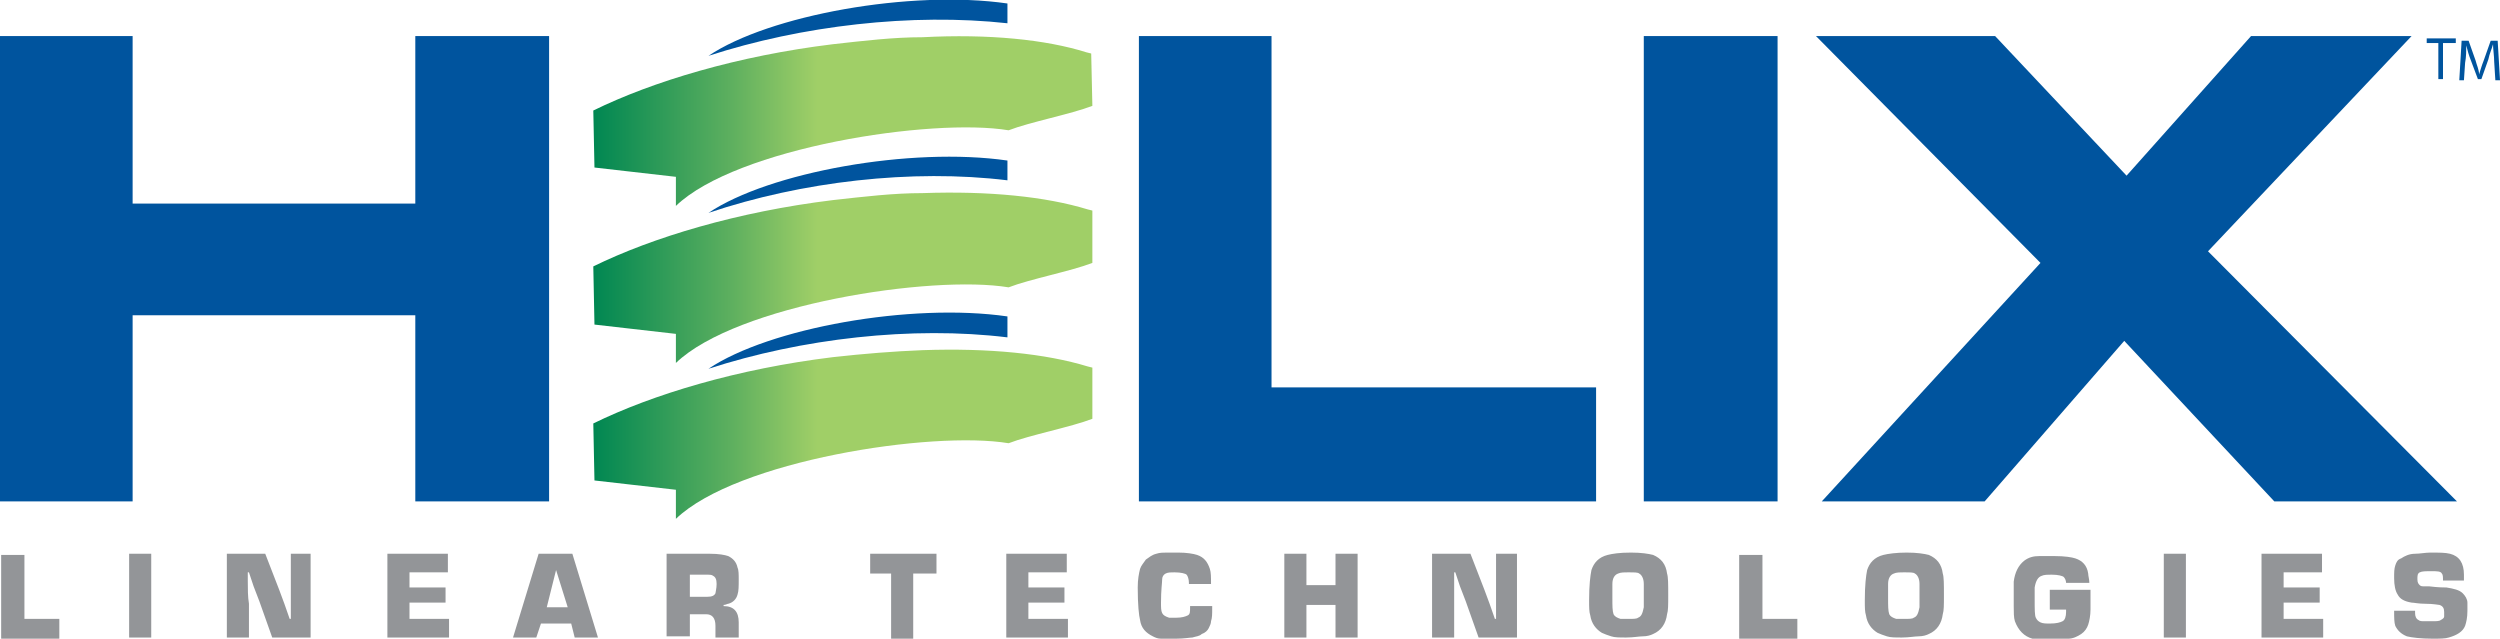
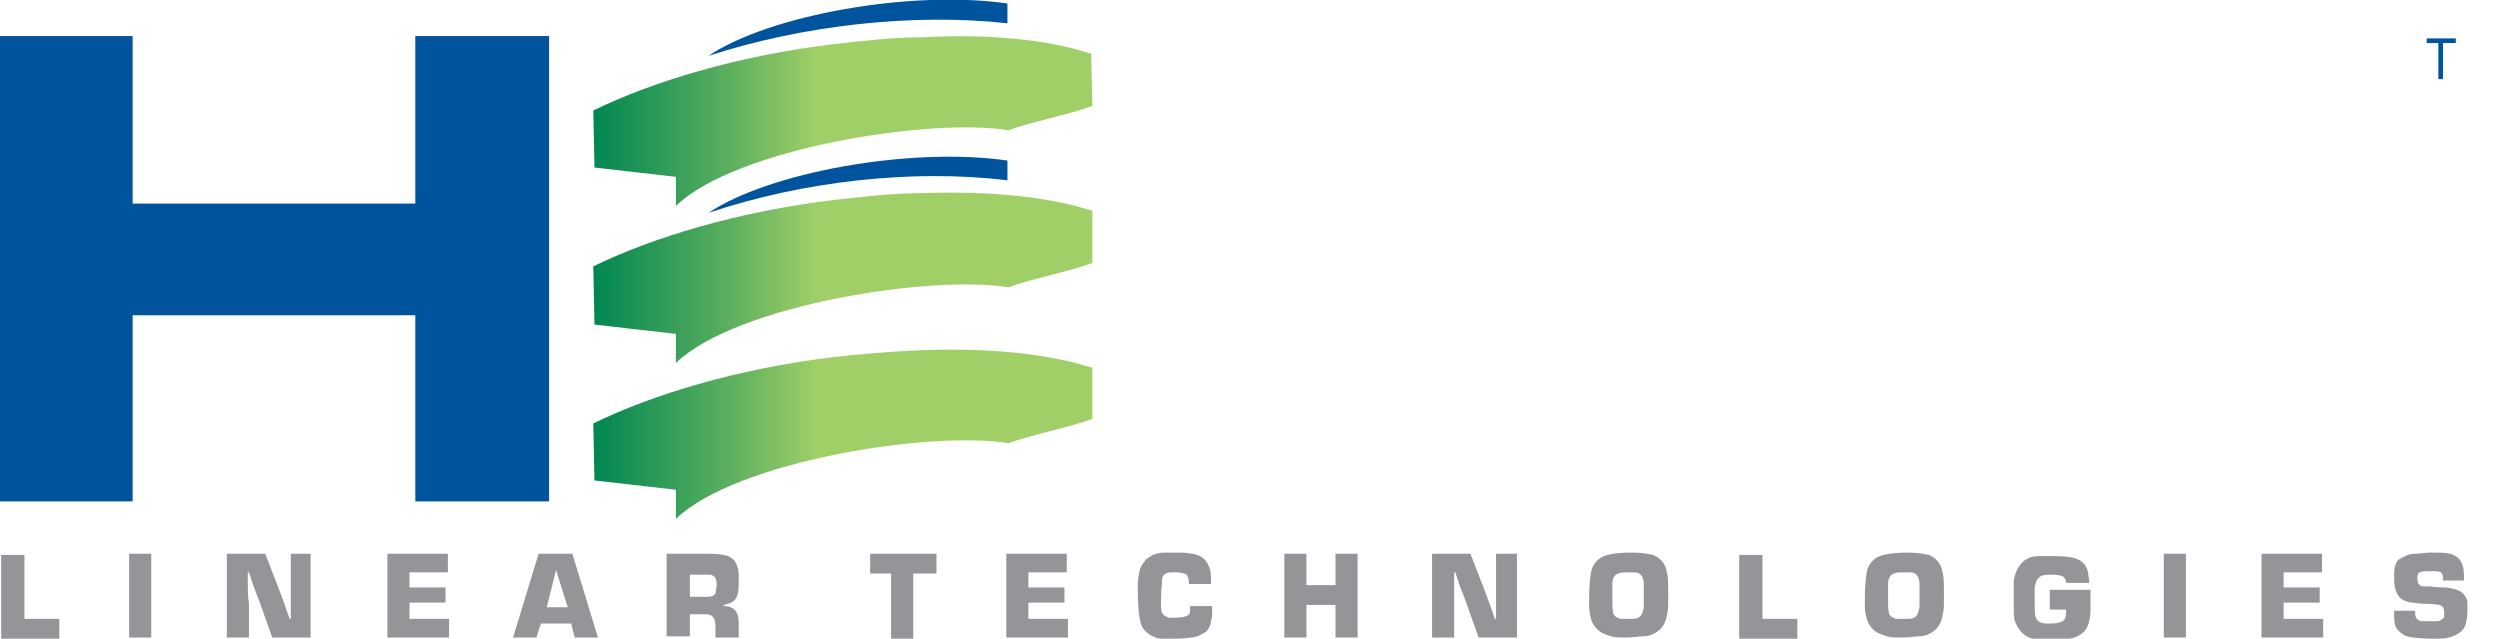
<svg xmlns="http://www.w3.org/2000/svg" version="1.1" id="Layer_1" x="0px" y="0px" viewBox="0 0 214.9 54.9" style="enable-background:new 0 0 214.9 54.9;" xml:space="preserve">
  <style type="text/css">
	.st0{fill-rule:evenodd;clip-rule:evenodd;fill:#00549E;}
	.st1{fill-rule:evenodd;clip-rule:evenodd;fill:url(#SVGID_1_);}
	.st2{fill:#939598;}
	.st3{fill-rule:evenodd;clip-rule:evenodd;fill:url(#SVGID_00000073713212313701110620000011685426063137361085_);}
	.st4{fill-rule:evenodd;clip-rule:evenodd;fill:url(#SVGID_00000062179881441570529370000000291216978592738217_);}
	.st5{fill:#00549E;}
</style>
-   <polygon class="st0" points="175.4,22.6 156.1,3.1 171.5,3.1 182.8,15.1 193.5,3.1 207.3,3.1 189.8,21.6 211.2,43.1 195.5,43.1   182.6,29.3 170.6,43.1 156.6,43.1 175.4,22.6 " />
-   <polygon class="st0" points="141.3,43.1 141.3,3.1 152.8,3.1 152.8,43.1 141.3,43.1 " />
-   <polygon class="st0" points="109.3,33.3 137.2,33.3 137.2,43.1 97.9,43.1 97.9,3.1 109.3,3.1 109.3,33.3 " />
  <polygon class="st0" points="11.4,17.5 35.7,17.5 35.7,3.1 47.2,3.1 47.2,43.1 35.7,43.1 35.7,27.1 11.4,27.1 11.4,43.1 0,43.1   0,3.1 11.4,3.1 11.4,17.5 " />
-   <path class="st0" d="M60.9,31.7c5.2-3.5,17.4-5.7,25.7-4.5V29C78.4,28,68.9,29.1,60.9,31.7L60.9,31.7z" />
  <linearGradient id="SVGID_1_" gradientUnits="userSpaceOnUse" x1="50.984" y1="37.308" x2="93.902" y2="37.308">
    <stop offset="0" style="stop-color:#008752" />
    <stop offset="0.281" style="stop-color:#5FB05F" />
    <stop offset="0.449" style="stop-color:#A0CF67" />
  </linearGradient>
  <path class="st1" d="M93.9,36c-1.8,0.7-5.4,1.4-7.2,2.1c-6.6-1.1-23.4,1.5-28.6,6.5v-2.5l-7-0.8L51,36.4c5.1-2.5,12.4-4.7,20.6-5.7  c2.7-0.3,5.2-0.5,7.7-0.6c5.7-0.2,10.6,0.3,14.2,1.4l0.4,0.1L93.9,36L93.9,36z" />
  <path class="st2" d="M2.1,47.6v5.6h3v1.7h-5v-7.2H2.1L2.1,47.6z M13,47.6v7.2h-1.9v-7.2H13L13,47.6z M26.7,47.6v7.2h-3.3l-1.1-3.1  l-0.5-1.3l-0.2-0.6l-0.2-0.6h-0.1l0,0.7c0,0.7,0,1.4,0.1,2v2.9h-1.9v-7.2h3.3l1.2,3.1c0.3,0.8,0.6,1.6,0.9,2.5h0.1l0-0.7  c0-0.7,0-1.4,0-2v-2.9H26.7L26.7,47.6z M35.2,49.2v1.3h3.1v1.3h-3.1v1.4h3.4v1.6h-5.3v-7.2h5.2v1.6H35.2L35.2,49.2z M49.1,53.6h-2.6  l-0.4,1.2h-2l2.2-7.2h2.9l2.2,7.2h-2L49.1,53.6L49.1,53.6z M48.8,52.2L47.8,49L47,52.2H48.8L48.8,52.2z M57.3,54.8v-7.2H61  c0.8,0,1.3,0.1,1.6,0.2c0.4,0.2,0.7,0.5,0.8,1c0.1,0.2,0.1,0.6,0.1,1c0,0.6,0,1-0.1,1.3c-0.1,0.4-0.4,0.7-0.8,0.8  c-0.1,0-0.2,0.1-0.4,0.1v0.1c0.9,0,1.3,0.5,1.3,1.4v1.3h-2v-1c0-0.7-0.3-1-0.8-1h-1.4v1.9H57.3L57.3,54.8z M59.3,51.3h1.5  c0.4,0,0.6-0.1,0.7-0.3c0-0.1,0.1-0.4,0.1-0.8c0-0.4-0.1-0.6-0.3-0.7c-0.1-0.1-0.3-0.1-0.6-0.1h-1.4V51.3L59.3,51.3z M78.5,49.3v5.6  h-1.9v-5.6h-1.8v-1.7h5.7v1.7H78.5L78.5,49.3z M88.4,49.2v1.3h3.1v1.3h-3.1v1.4h3.4v1.6h-5.3v-7.2h5.2v1.6H88.4L88.4,49.2z   M102.3,52.1h1.9c0,0.1,0,0.2,0,0.2c0,0.5,0,0.8-0.1,1.1c0,0.2-0.1,0.4-0.2,0.6c-0.1,0.2-0.3,0.4-0.6,0.5c-0.2,0.2-0.5,0.2-0.8,0.3  c-0.2,0-0.7,0.1-1.4,0.1c-0.6,0-1.1,0-1.3,0c-0.3,0-0.5-0.1-0.7-0.2c-0.6-0.3-1-0.7-1.1-1.4c-0.1-0.4-0.2-1.3-0.2-2.8  c0-0.7,0.1-1.2,0.2-1.6c0.1-0.3,0.3-0.5,0.5-0.8c0.3-0.2,0.5-0.4,0.9-0.5c0.3-0.1,0.6-0.1,0.9-0.1c0.3,0,0.6,0,1,0  c0.7,0,1.3,0.1,1.6,0.2c0.6,0.2,0.9,0.6,1.1,1.2c0.1,0.3,0.1,0.7,0.1,1.3h-1.9c0-0.1,0-0.1,0-0.1c0-0.3-0.1-0.6-0.2-0.7  c-0.1-0.1-0.5-0.2-1-0.2c-0.4,0-0.6,0-0.8,0.1c-0.2,0.1-0.3,0.3-0.3,0.5c0,0.3-0.1,0.9-0.1,2c0,0.4,0,0.7,0.1,0.9  c0.1,0.2,0.3,0.3,0.6,0.4c0.2,0,0.3,0,0.6,0c0.5,0,0.8-0.1,1-0.2c0.2-0.1,0.2-0.3,0.2-0.7C102.3,52.3,102.3,52.2,102.3,52.1  L102.3,52.1z M116.7,47.6v7.2h-1.9V52h-2.5v2.8h-1.9v-7.2h1.9v2.7h2.5v-2.7H116.7L116.7,47.6z M130.4,47.6v7.2h-3.3l-1.1-3.1  l-0.5-1.3l-0.2-0.6l-0.2-0.6H125l0,0.7c0,0.7,0,1.4,0,2v2.9h-1.9v-7.2h3.3l1.2,3.1c0.3,0.8,0.6,1.6,0.9,2.5h0.1l0-0.7  c0-0.7,0-1.4,0-2v-2.9H130.4L130.4,47.6z M140.2,47.5c0.9,0,1.5,0.1,1.9,0.2c0.7,0.3,1.1,0.8,1.2,1.6c0.1,0.3,0.1,0.9,0.1,1.9  c0,0.8,0,1.3-0.1,1.6c-0.1,0.8-0.5,1.4-1.2,1.7c-0.2,0.1-0.5,0.2-0.9,0.2c-0.3,0-0.8,0.1-1.4,0.1c-0.6,0-1,0-1.3-0.1  c-0.3-0.1-0.6-0.2-0.8-0.3c-0.5-0.3-0.9-0.8-1-1.5c-0.1-0.3-0.1-0.7-0.1-1.3c0-1.3,0.1-2.1,0.2-2.6c0.2-0.6,0.6-1.1,1.4-1.3  C138.6,47.6,139.2,47.5,140.2,47.5L140.2,47.5z M140,49.2c-0.4,0-0.7,0-0.9,0.1c-0.3,0.1-0.5,0.4-0.5,0.9c0,0.2,0,0.6,0,1.2  c0,0.7,0,1.1,0.1,1.4c0.1,0.2,0.3,0.3,0.6,0.4c0.1,0,0.4,0,0.7,0c0.4,0,0.7,0,0.8-0.1c0.3-0.1,0.4-0.4,0.5-0.9c0-0.2,0-0.6,0-1.1  c0-0.4,0-0.7,0-0.9c0-0.5-0.2-0.8-0.4-0.9C140.8,49.2,140.5,49.2,140,49.2L140,49.2z M151.5,47.6v5.6h3v1.7h-5v-7.2H151.5  L151.5,47.6z M163.9,47.5c0.9,0,1.5,0.1,1.9,0.2c0.7,0.3,1.1,0.8,1.2,1.6c0.1,0.3,0.1,0.9,0.1,1.9c0,0.8,0,1.3-0.1,1.6  c-0.1,0.8-0.5,1.4-1.2,1.7c-0.2,0.1-0.5,0.2-0.9,0.2c-0.3,0-0.8,0.1-1.4,0.1c-0.6,0-1,0-1.3-0.1c-0.3-0.1-0.6-0.2-0.8-0.3  c-0.5-0.3-0.9-0.8-1-1.5c-0.1-0.3-0.1-0.7-0.1-1.3c0-1.3,0.1-2.1,0.2-2.6c0.2-0.6,0.6-1.1,1.4-1.3C162.3,47.6,163,47.5,163.9,47.5  L163.9,47.5z M163.7,49.2c-0.4,0-0.7,0-0.9,0.1c-0.3,0.1-0.5,0.4-0.5,0.9c0,0.2,0,0.6,0,1.2c0,0.7,0,1.1,0.1,1.4  c0.1,0.2,0.3,0.3,0.6,0.4c0.1,0,0.4,0,0.7,0c0.4,0,0.7,0,0.8-0.1c0.3-0.1,0.4-0.4,0.5-0.9c0-0.2,0-0.6,0-1.1c0-0.4,0-0.7,0-0.9  c0-0.5-0.2-0.8-0.4-0.9C164.5,49.2,164.2,49.2,163.7,49.2L163.7,49.2z M176.4,50.7h3.3c0,0.8,0,1.3,0,1.7c0,0.5-0.1,1-0.2,1.3  c-0.1,0.3-0.3,0.6-0.6,0.8c-0.3,0.2-0.7,0.4-1.1,0.4c-0.4,0-1,0.1-1.5,0.1c-0.8,0-1.3,0-1.6-0.1c-0.7-0.2-1.2-0.7-1.5-1.5  c-0.1-0.3-0.1-0.8-0.1-1.3c0-0.9,0-1.6,0-2.1c0.1-0.8,0.4-1.4,0.9-1.8c0.4-0.3,0.8-0.4,1.3-0.4c0.4,0,0.8,0,1.3,0  c0.9,0,1.5,0.1,1.8,0.2c0.6,0.2,1,0.6,1.1,1.3c0,0.2,0.1,0.5,0.1,0.8h-2c0-0.2-0.1-0.4-0.2-0.5c-0.1-0.1-0.5-0.2-1-0.2  c-0.4,0-0.7,0-0.9,0.1c-0.3,0.1-0.5,0.4-0.6,1c0,0.2,0,0.6,0,1c0,0.9,0,1.4,0.1,1.6c0.1,0.2,0.2,0.3,0.4,0.4  c0.2,0.1,0.5,0.1,0.8,0.1c0.6,0,0.9-0.1,1.1-0.2c0.2-0.1,0.3-0.4,0.3-0.8c0-0.1,0-0.1,0-0.2h-1.4V50.7L176.4,50.7z M187.9,47.6v7.2  H186v-7.2H187.9L187.9,47.6z M196.3,49.2v1.3h3.1v1.3h-3.1v1.4h3.4v1.6h-5.3v-7.2h5.2v1.6H196.3L196.3,49.2z M211.8,49.9h-1.8  c0-0.3,0-0.5-0.1-0.6c-0.1-0.2-0.4-0.2-0.9-0.2c-0.5,0-0.8,0-1,0.1c-0.2,0.1-0.2,0.3-0.2,0.6c0,0.3,0.1,0.4,0.2,0.5  c0.1,0.1,0.2,0.1,0.4,0.1l0.4,0c0.8,0.1,1.3,0.1,1.5,0.1c0.6,0.1,1.1,0.2,1.4,0.5c0.2,0.2,0.4,0.5,0.4,0.8c0,0.2,0,0.4,0,0.7  c0,0.6-0.1,1-0.2,1.3c-0.2,0.5-0.7,0.8-1.4,1c-0.3,0.1-0.8,0.1-1.4,0.1c-1,0-1.8-0.1-2.2-0.2c-0.5-0.2-0.8-0.5-1-0.9  c-0.1-0.3-0.1-0.7-0.1-1.3h1.8c0,0.1,0,0.1,0,0.2c0,0.3,0.1,0.5,0.3,0.6c0.1,0.1,0.3,0.1,0.5,0.1h0.7c0.3,0,0.6,0,0.7-0.1  c0.2-0.1,0.3-0.2,0.3-0.3c0-0.1,0-0.2,0-0.4c0-0.3-0.1-0.5-0.4-0.6c-0.1,0-0.5-0.1-1.2-0.1c-0.6,0-1-0.1-1.2-0.1  c-0.6-0.1-1-0.3-1.2-0.7c-0.2-0.3-0.3-0.8-0.3-1.4c0-0.5,0-0.8,0.1-1.1c0.1-0.3,0.2-0.5,0.5-0.6c0.3-0.2,0.7-0.4,1.2-0.4  c0.4,0,0.9-0.1,1.3-0.1c0.8,0,1.3,0,1.7,0.1c0.8,0.2,1.2,0.8,1.2,1.8C211.8,49.6,211.8,49.7,211.8,49.9L211.8,49.9z" />
  <path class="st0" d="M60.9,18.3c5.2-3.5,17.4-5.7,25.7-4.5v1.7C78.4,14.5,68.9,15.6,60.9,18.3L60.9,18.3z" />
  <path class="st0" d="M60.9,4.8c5.2-3.5,17.4-5.7,25.7-4.5v1.7C78.4,1.1,68.9,2.2,60.9,4.8L60.9,4.8z" />
  <linearGradient id="SVGID_00000136389088153498838380000003599988631728159156_" gradientUnits="userSpaceOnUse" x1="50.984" y1="23.85" x2="93.902" y2="23.85">
    <stop offset="0" style="stop-color:#008752" />
    <stop offset="0.281" style="stop-color:#5FB05F" />
    <stop offset="0.449" style="stop-color:#A0CF67" />
  </linearGradient>
  <path style="fill-rule:evenodd;clip-rule:evenodd;fill:url(#SVGID_00000136389088153498838380000003599988631728159156_);" d="  M93.9,22.6c-1.8,0.7-5.4,1.4-7.2,2.1c-6.6-1.1-23.4,1.5-28.6,6.5v-2.5l-7-0.8l-0.1-5c5.1-2.5,12.4-4.7,20.6-5.7  c2.7-0.3,5.2-0.6,7.7-0.6c5.7-0.2,10.6,0.3,14.2,1.4l0.4,0.1L93.9,22.6L93.9,22.6z" />
  <linearGradient id="SVGID_00000049223674260210467400000013898822898401767855_" gradientUnits="userSpaceOnUse" x1="50.984" y1="10.394" x2="93.902" y2="10.394">
    <stop offset="0" style="stop-color:#008752" />
    <stop offset="0.281" style="stop-color:#5FB05F" />
    <stop offset="0.449" style="stop-color:#A0CF67" />
  </linearGradient>
  <path style="fill-rule:evenodd;clip-rule:evenodd;fill:url(#SVGID_00000049223674260210467400000013898822898401767855_);" d="  M93.9,9.1c-1.8,0.7-5.4,1.4-7.2,2.1c-6.6-1.1-23.4,1.5-28.6,6.5v-2.5l-7-0.8L51,9.5c5.1-2.5,12.4-4.7,20.6-5.7  c2.7-0.3,5.2-0.6,7.7-0.6C85,2.9,89.9,3.4,93.4,4.5l0.4,0.1L93.9,9.1L93.9,9.1z" />
  <g>
    <path class="st5" d="M209.6,3.7h-1V3.3h2.5v0.4h-1.1v3.1h-0.4V3.7z" />
-     <path class="st5" d="M214.4,5.3c0-0.5-0.1-1.1-0.1-1.5h0c-0.1,0.4-0.3,0.8-0.4,1.3l-0.6,1.7H213l-0.6-1.6c-0.2-0.5-0.3-0.9-0.4-1.3   h0c0,0.4,0,1-0.1,1.5l-0.1,1.5h-0.4l0.2-3.4h0.6l0.6,1.7c0.1,0.4,0.3,0.8,0.3,1.2h0c0.1-0.3,0.2-0.7,0.4-1.2l0.6-1.7h0.6l0.2,3.4   h-0.4L214.4,5.3z" />
  </g>
</svg>